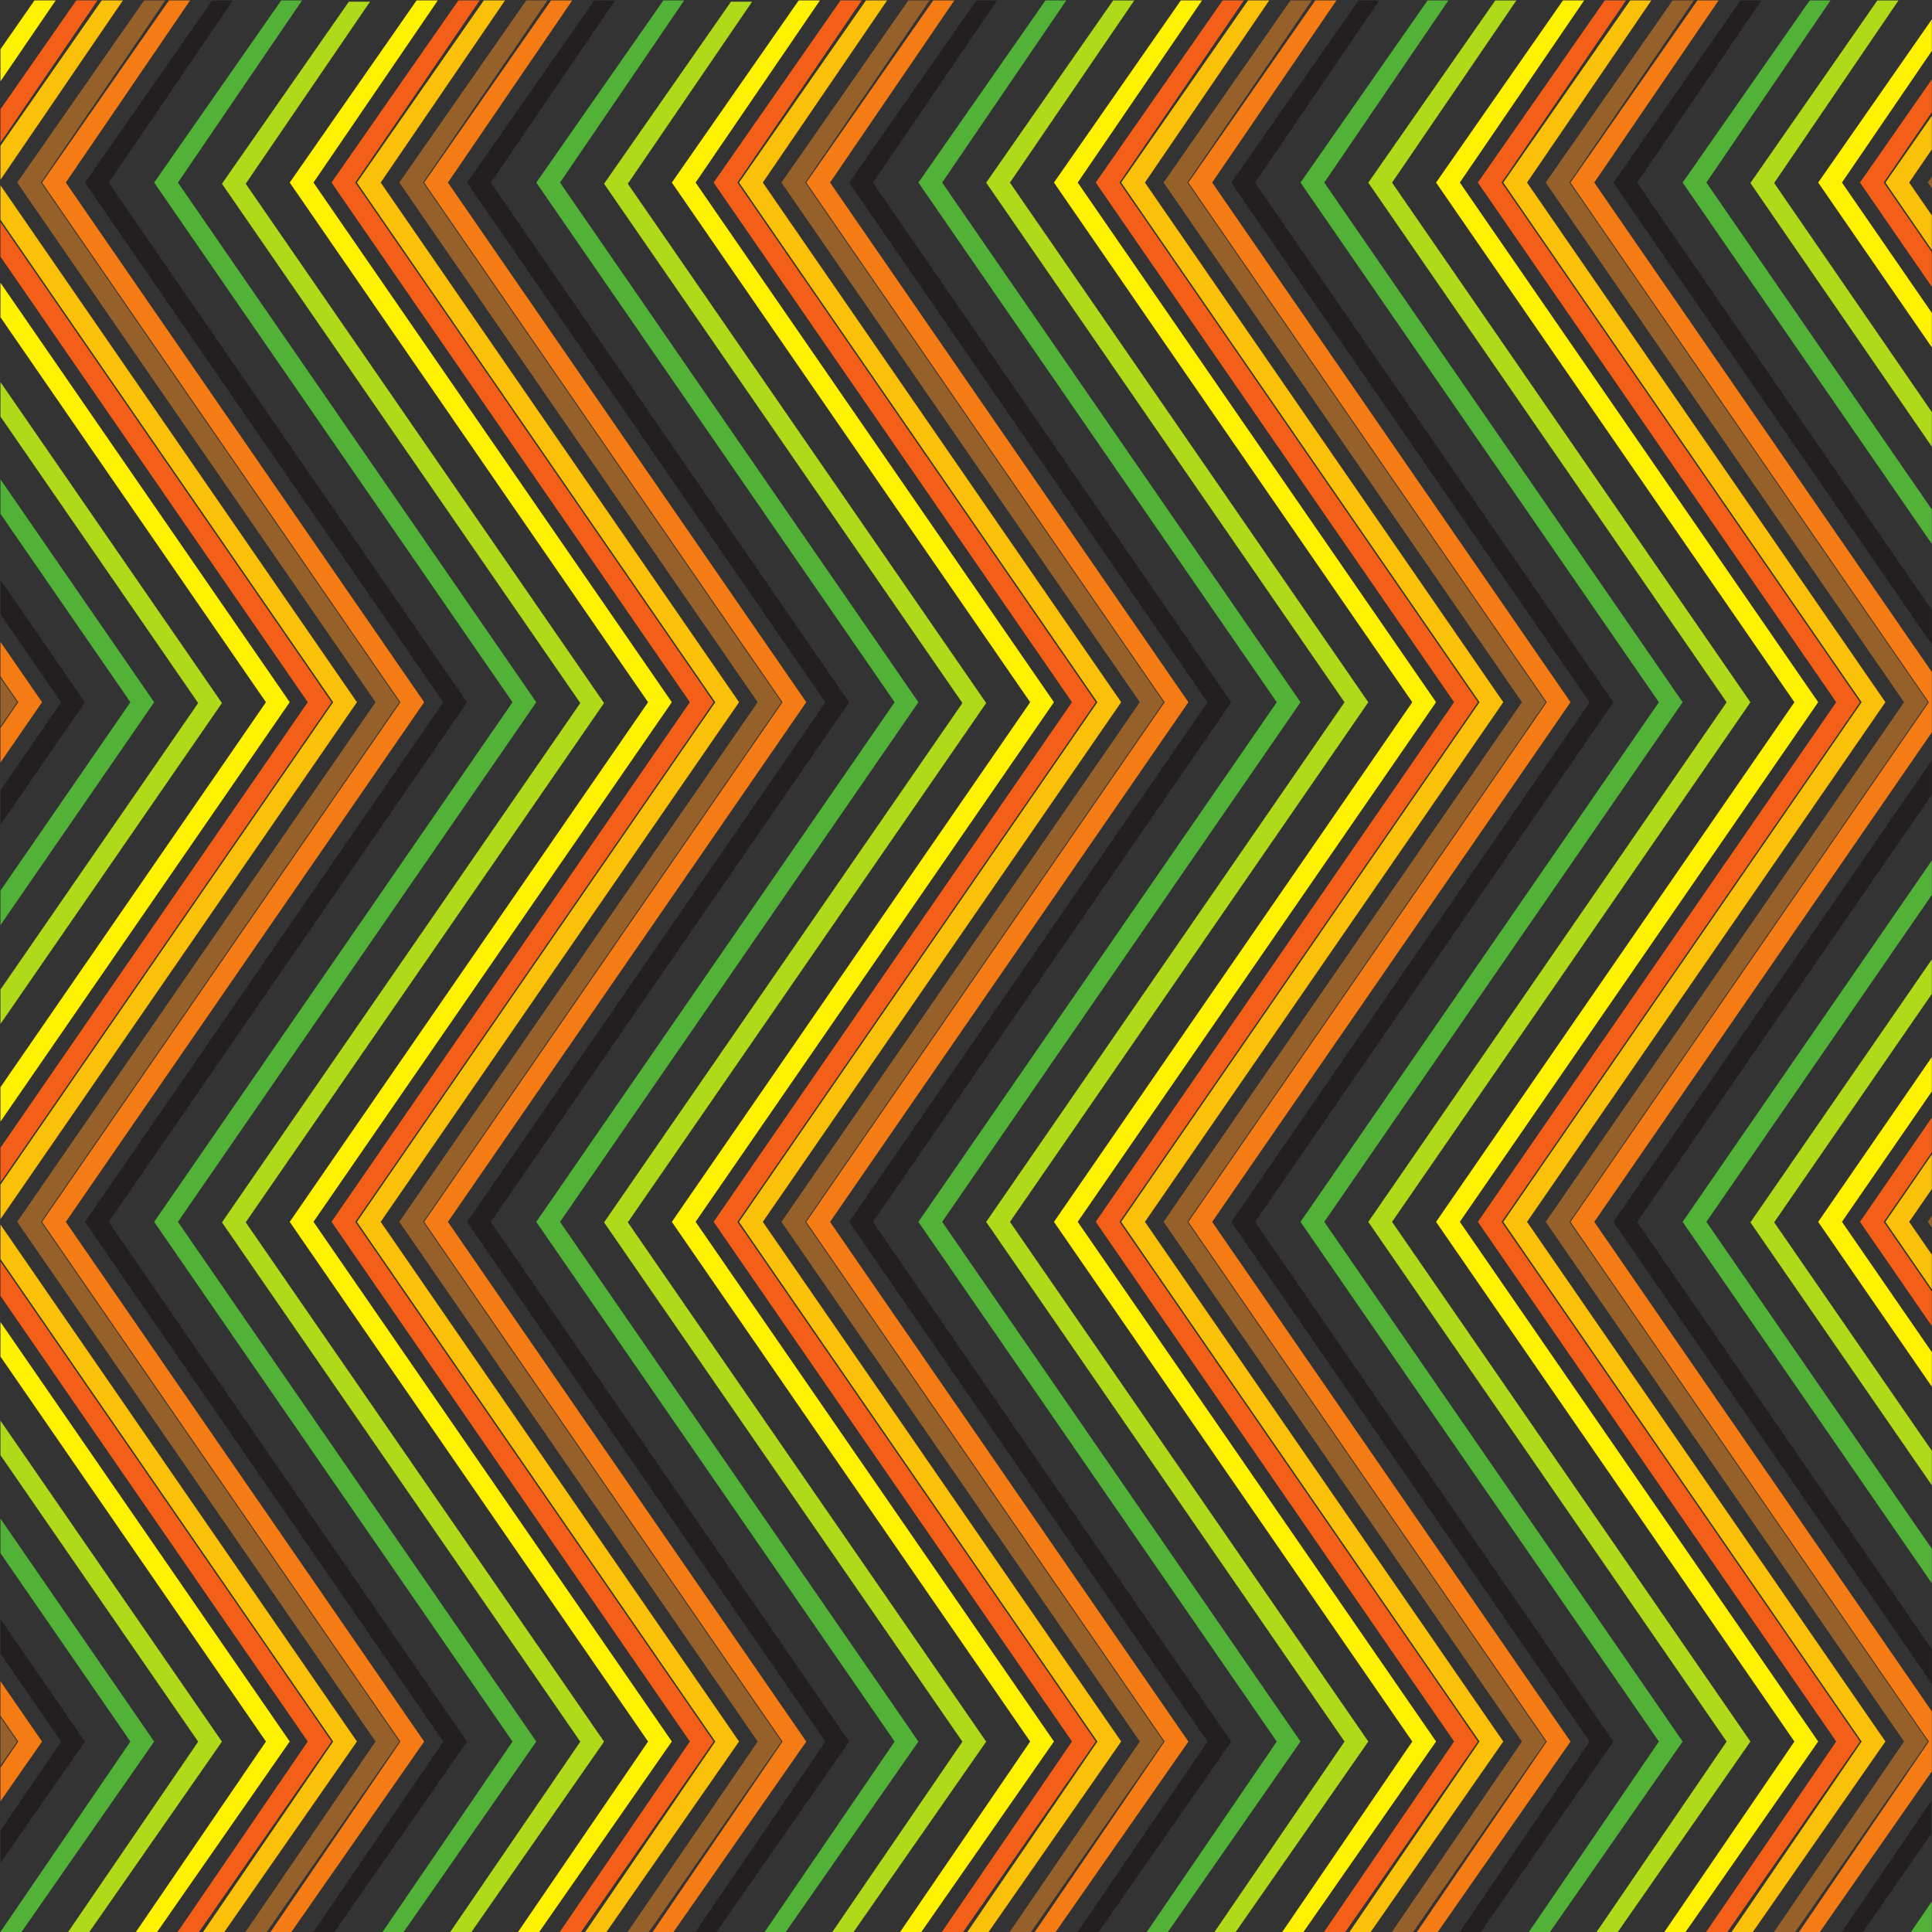
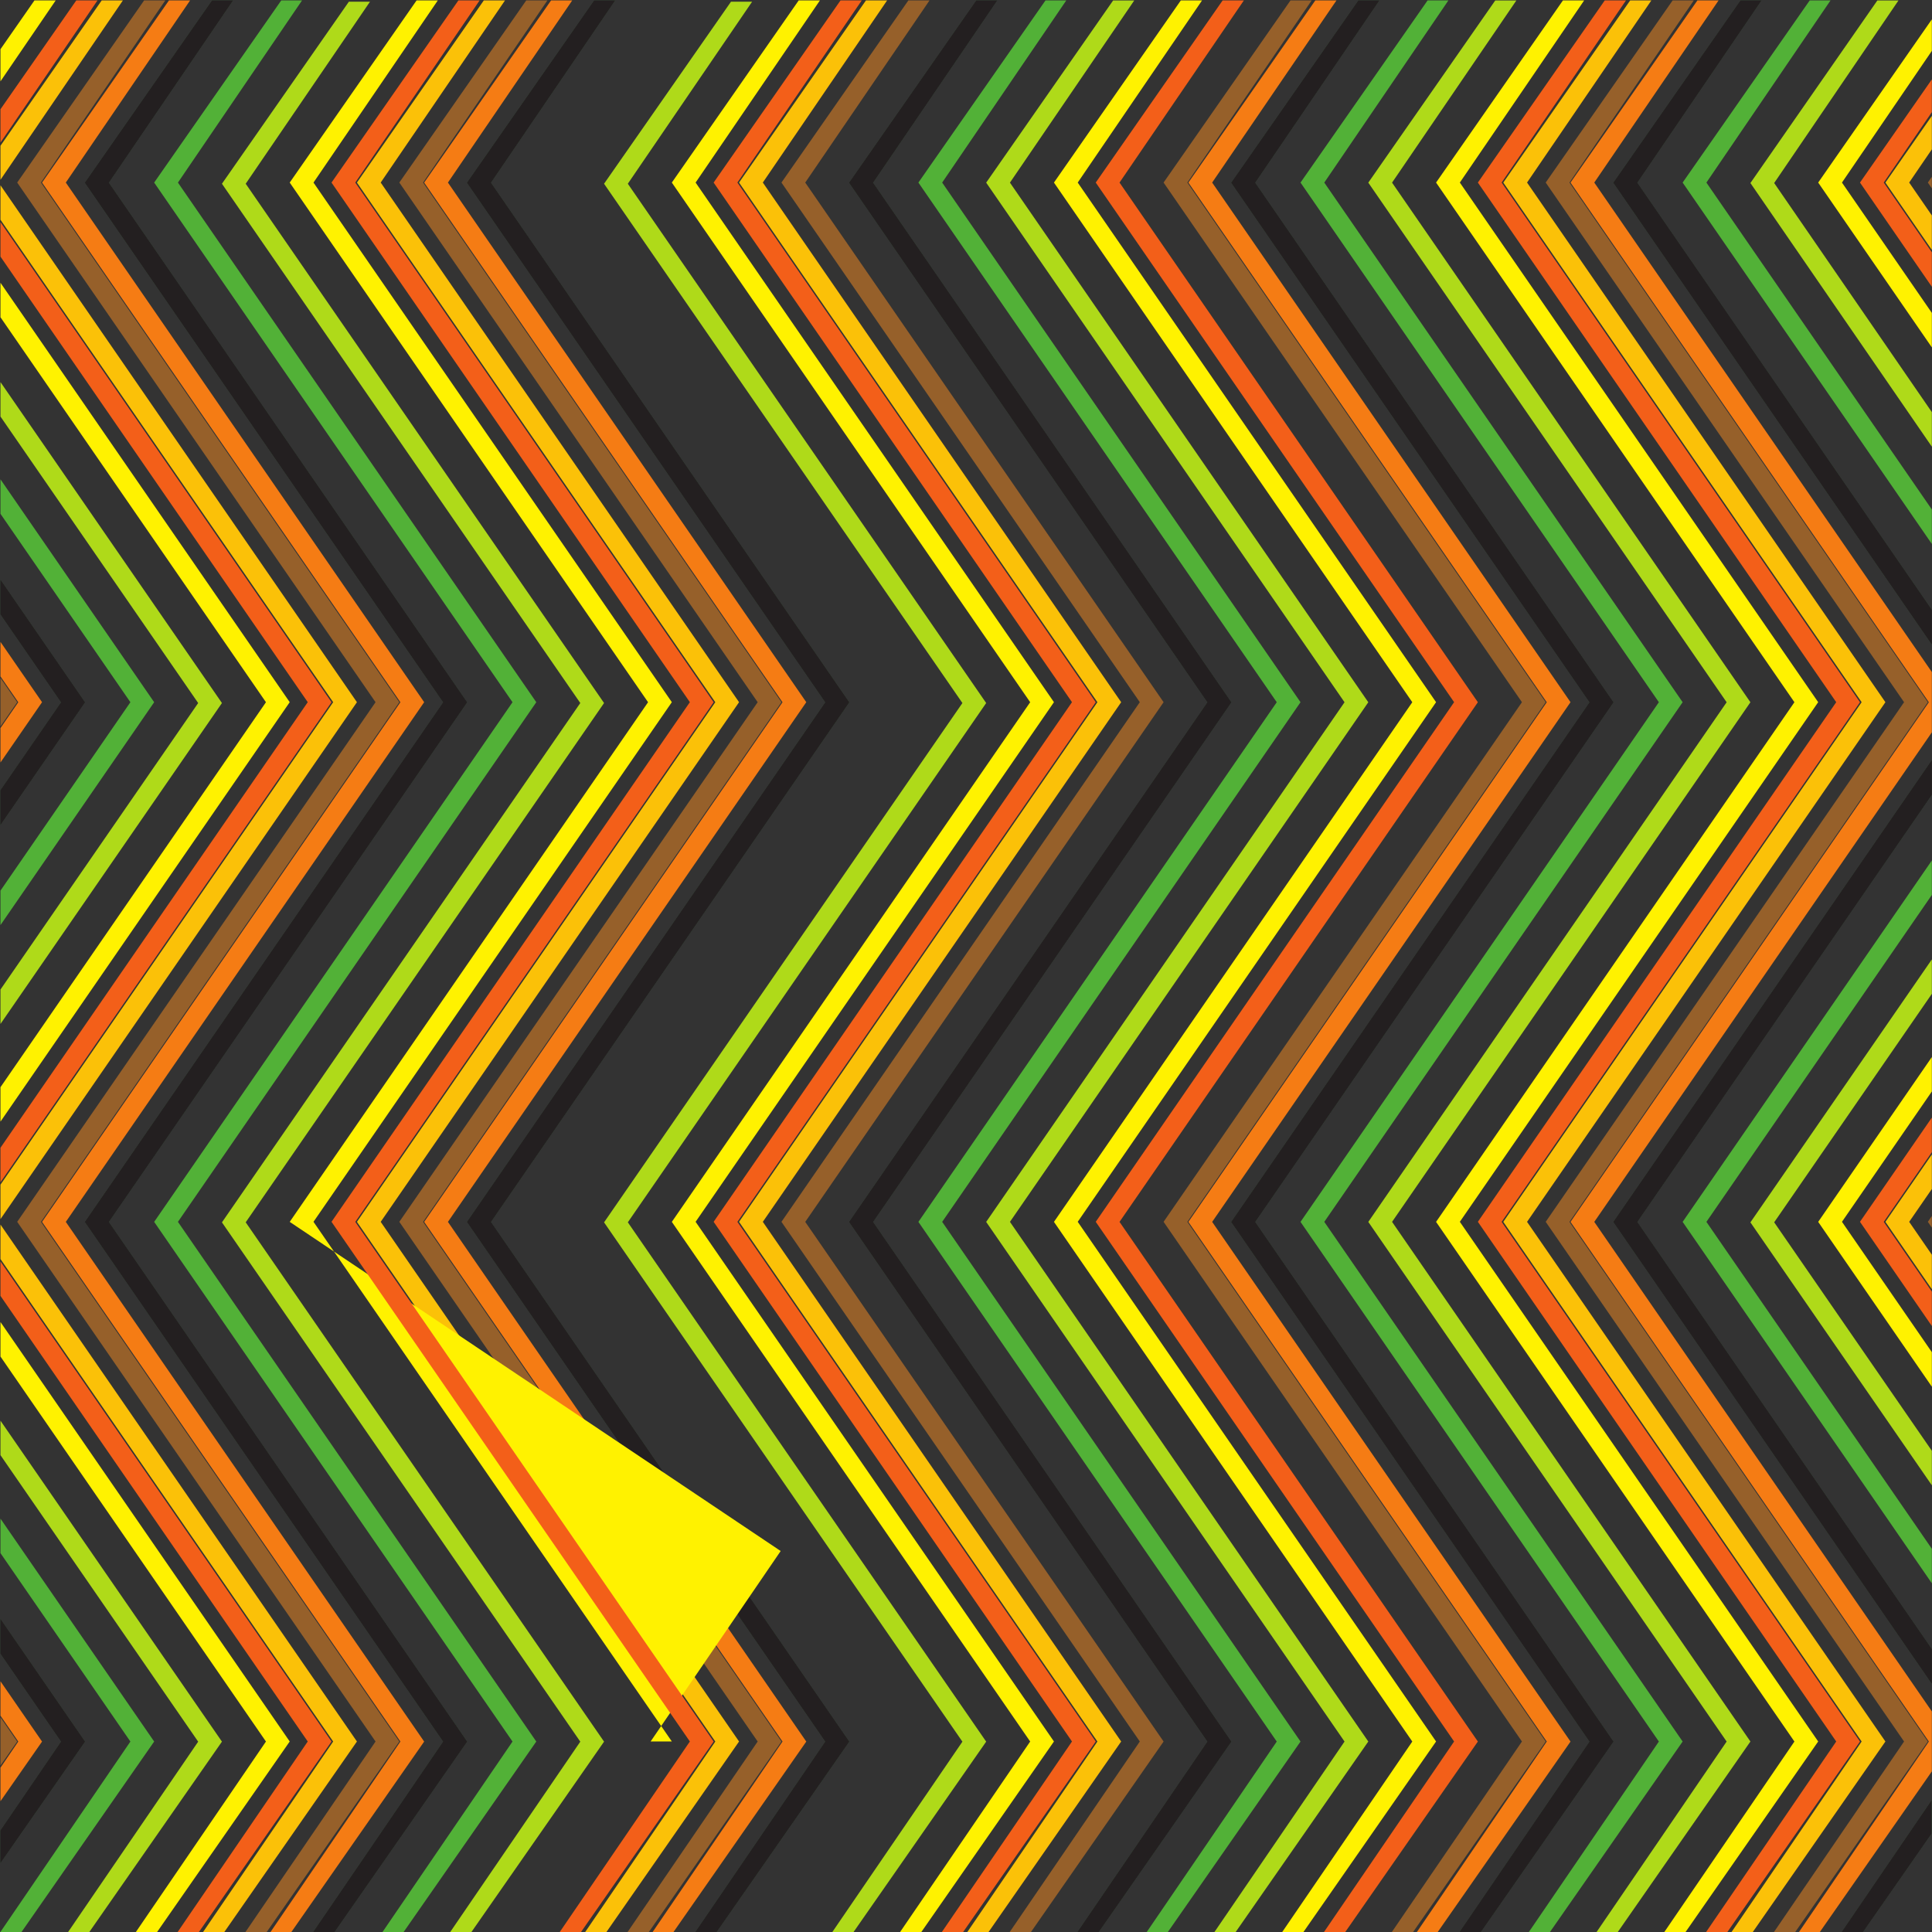
<svg xmlns="http://www.w3.org/2000/svg" xmlns:ns1="http://sodipodi.sourceforge.net/DTD/sodipodi-0.dtd" xmlns:ns2="http://www.inkscape.org/namespaces/inkscape" version="1.1" id="svg1741" xml:space="preserve" width="800" height="800" viewBox="0 0 800 800" ns1:docname="stripes-pattern-background-svg.svg" ns2:version="0.92.4 (5da689c313, 2019-01-14)">
  <rect x="0" y="0" width="800" height="800" fill="#333333" stroke="none" />
  <defs id="defs1745">
    <clipPath clipPathUnits="userSpaceOnUse" id="clipPath1757">
      <path d="M 0,600 H 600 V 0 H 0 Z" id="path1755" ns2:connector-curvature="0" />
    </clipPath>
  </defs>
  <ns1:namedview pagecolor="#ffffff" bordercolor="#666666" borderopacity="1" objecttolerance="10" gridtolerance="10" guidetolerance="10" ns2:pageopacity="0" ns2:pageshadow="2" ns2:window-width="1920" ns2:window-height="1018" id="namedview1743" showgrid="false" ns2:zoom="0.8577226" ns2:cx="367.79661" ns2:cy="393.22034" ns2:window-x="-8" ns2:window-y="-8" ns2:window-maximized="1" ns2:current-layer="g1749" />
  <g id="g1749" ns2:groupmode="layer" ns2:label="abstract-885-publicdomainvectors.org" transform="matrix(1.333,0,0,-1.333,0,800)">
    <g id="g1751">
      <g id="g1753" clip-path="url(#clipPath1757)">
        <path d="m 0.145,77.885 c 7.9,-11.459 12.916,-18.732 12.916,-18.732 0,0 -5.016,-7.192 -12.916,-18.523 v 10.422 c 3.505,5.141 5.531,8.113 5.531,8.113 0,0 -2.026,2.938 -5.531,8.022 z" style="fill:#f57c14;fill-opacity:1;fill-rule:nonzero;stroke:none" id="path1759" ns2:connector-curvature="0" />
        <path d="m 0.145,400.754 c 7.9,-11.457 12.916,-18.729 12.916,-18.729 0,0 -5.016,-7.274 -12.916,-18.732 v 10.697 c 3.504,5.082 5.529,8.019 5.529,8.019 0,0 -2.025,2.937 -5.529,8.019 z" style="fill:#f57c14;fill-opacity:1;fill-rule:nonzero;stroke:none" id="path1761" ns2:connector-curvature="0" />
        <path d="M 59.057,600.027 C 37.938,569.079 20.445,543.44 20.445,543.44 L 131.76,382.025 20.445,220.588 131.76,59.153 c 0,0 -18.969,-27.205 -41.246,-59.153 h -6.476 c 21.881,32.094 40.338,59.165 40.338,59.165 L 13.061,220.587 124.374,382.009 13.061,543.435 c 0,0 17.946,25.76 39.425,56.592 z" style="fill:#f57c14;fill-opacity:1;fill-rule:nonzero;stroke:none" id="path1763" ns2:connector-curvature="0" />
        <path d="M 177.757,600.027 C 156.638,569.079 139.144,543.44 139.144,543.44 L 250.459,382.025 139.144,220.588 250.459,59.153 c 0,0 -18.969,-27.205 -41.245,-59.153 h -6.477 c 21.882,32.094 40.338,59.165 40.338,59.165 L 131.76,220.587 243.073,382.009 131.76,543.435 c 0,0 17.947,25.76 39.426,56.592 z" style="fill:#f57c14;fill-opacity:1;fill-rule:nonzero;stroke:none" id="path1765" ns2:connector-curvature="0" />
-         <path d="M 296.456,600.027 C 275.338,569.079 257.844,543.44 257.844,543.44 L 369.159,382.025 257.844,220.588 369.159,59.153 c 0,0 -18.97,-27.205 -41.245,-59.153 h -6.476 c 21.88,32.094 40.337,59.165 40.337,59.165 L 250.459,220.587 361.773,382.009 250.459,543.435 c 0,0 17.947,25.76 39.426,56.592 z" style="fill:#f57c14;fill-opacity:1;fill-rule:nonzero;stroke:none" id="path1767" ns2:connector-curvature="0" />
        <path d="M 415.156,600.027 C 394.037,569.079 376.543,543.44 376.543,543.44 L 487.859,382.025 376.543,220.588 487.859,59.153 c 0,0 -18.969,-27.205 -41.246,-59.153 h -6.475 c 21.88,32.094 40.337,59.165 40.337,59.165 L 369.159,220.587 480.474,382.009 369.159,543.435 c 0,0 17.946,25.76 39.426,56.592 z" style="fill:#f57c14;fill-opacity:1;fill-rule:nonzero;stroke:none" id="path1769" ns2:connector-curvature="0" />
        <path d="M 600.103,49.896 C 592.691,39.267 579.69,20.621 565.312,0 h -6.475 c 21.881,32.094 40.338,59.165 40.338,59.165 L 487.859,220.587 599.172,382.009 487.859,543.435 c 0,0 17.947,25.76 39.426,56.592 h 6.572 c -21.121,-30.948 -38.615,-56.587 -38.615,-56.587 0,0 81.116,-117.625 104.861,-152.055 V 372.663 C 576.358,338.229 495.242,220.588 495.242,220.588 c 0,0 81.117,-117.64 104.861,-152.073 z" style="fill:#f57c14;fill-opacity:1;fill-rule:nonzero;stroke:none" id="path1771" ns2:connector-curvature="0" />
        <path d="M 0.145,219.754 C 8.801,207.2 110.876,59.177 110.876,59.177 c 0,0 -18.937,-27.209 -41.189,-59.175 L 63.086,0 c 21.911,32.086 40.407,59.169 40.407,59.169 0,0 -77.865,112.919 -103.348,149.875 z" style="fill:#fbc108;fill-opacity:1;fill-rule:nonzero;stroke:none" id="path1773" ns2:connector-curvature="0" />
        <path d="M 0.145,542.599 C 8.801,530.045 110.876,382.021 110.876,382.021 110.876,382.021 8.801,234 0.145,221.446 v 10.705 c 25.483,36.956 103.348,149.87 103.348,149.87 0,0 -77.865,112.91 -103.348,149.864 z" style="fill:#fbc108;fill-opacity:1;fill-rule:nonzero;stroke:none" id="path1775" ns2:connector-curvature="0" />
        <path d="m 0.145,554.876 c 7.246,10.404 18.729,26.888 31.452,45.151 h 6.581 C 19.318,572.391 3.345,548.989 0.145,544.299 Z" style="fill:#fbc108;fill-opacity:1;fill-rule:nonzero;stroke:none" id="path1777" ns2:connector-curvature="0" />
        <path d="M 156.877,600.027 C 135.759,569.081 118.261,543.444 118.261,543.444 L 229.577,382.021 118.261,220.601 229.577,59.177 c 0,0 -18.938,-27.209 -41.191,-59.175 L 181.786,0 c 21.91,32.086 40.406,59.169 40.406,59.169 L 110.876,220.599 222.192,382.021 110.876,543.438 c 0,0 17.943,25.759 39.42,56.589 z" style="fill:#fbc108;fill-opacity:1;fill-rule:nonzero;stroke:none" id="path1779" ns2:connector-curvature="0" />
        <path d="M 275.577,600.027 C 254.458,569.081 236.961,543.444 236.961,543.444 L 348.276,382.021 236.961,220.601 348.276,59.177 c 0,0 -18.938,-27.209 -41.19,-59.175 L 300.487,0 c 21.909,32.086 40.405,59.169 40.405,59.169 L 229.577,220.599 340.892,382.021 229.577,543.438 c 0,0 17.942,25.759 39.42,56.589 z" style="fill:#fbc108;fill-opacity:1;fill-rule:nonzero;stroke:none" id="path1781" ns2:connector-curvature="0" />
-         <path d="M 394.276,600.027 C 373.158,569.081 355.66,543.444 355.66,543.444 L 466.976,382.021 355.66,220.601 466.976,59.177 c 0,0 -18.939,-27.209 -41.19,-59.175 L 419.186,0 c 21.91,32.086 40.405,59.169 40.405,59.169 L 348.276,220.599 459.591,382.021 348.276,543.438 c 0,0 17.942,25.759 39.42,56.589 z" style="fill:#fbc108;fill-opacity:1;fill-rule:nonzero;stroke:none" id="path1783" ns2:connector-curvature="0" />
        <path d="m 512.977,600.027 c -21.12,-30.946 -38.618,-56.583 -38.618,-56.583 L 585.675,382.021 474.359,220.601 585.675,59.177 c 0,0 -18.938,-27.209 -41.19,-59.175 L 537.885,0 c 21.91,32.086 40.405,59.169 40.405,59.169 L 466.976,220.599 578.29,382.021 466.976,543.438 c 0,0 17.941,25.759 39.42,56.589 z" style="fill:#fbc108;fill-opacity:1;fill-rule:nonzero;stroke:none" id="path1785" ns2:connector-curvature="0" />
        <path d="m 600.103,522.517 c -8.768,12.713 -14.428,20.921 -14.428,20.921 0,0 5.66,8.126 14.428,20.712 v -10.387 c -4.428,-6.488 -7.042,-10.319 -7.042,-10.319 0,0 2.614,-3.791 7.042,-10.211 z" style="fill:#fbc108;fill-opacity:1;fill-rule:nonzero;stroke:none" id="path1787" ns2:connector-curvature="0" />
        <path d="m 600.103,199.675 c -8.768,12.715 -14.428,20.924 -14.428,20.924 0,0 5.66,8.208 14.428,20.922 v -10.709 c -4.428,-6.42 -7.042,-10.211 -7.042,-10.211 0,0 2.614,-3.792 7.042,-10.213 z" style="fill:#fbc108;fill-opacity:1;fill-rule:nonzero;stroke:none" id="path1789" ns2:connector-curvature="0" />
        <path d="M 0.145,128.405 C 25.1,92.215 47.889,59.165 47.889,59.165 47.889,59.165 28.943,31.961 6.682,0 H 0.145 v 0.029 c 21.889,32.073 40.359,59.132 40.359,59.132 0,0 -18.468,26.783 -40.359,58.53 z" style="fill:#52b137;fill-opacity:1;fill-rule:nonzero;stroke:none" id="path1791" ns2:connector-curvature="0" />
        <path d="m 0.145,451.25 c 24.955,-36.187 47.744,-69.233 47.744,-69.233 0,0 -22.789,-33.047 -47.744,-69.235 v 10.704 c 21.891,31.747 40.359,58.529 40.359,58.529 0,0 -18.468,26.782 -40.359,58.528 z" style="fill:#52b137;fill-opacity:1;fill-rule:nonzero;stroke:none" id="path1793" ns2:connector-curvature="0" />
        <path d="M 93.831,600.027 C 72.738,569.068 55.273,543.432 55.273,543.432 L 166.589,382.017 55.273,220.597 166.589,59.165 c 0,0 -18.945,-27.204 -41.208,-59.165 h -6.557 c 21.898,32.086 40.381,59.161 40.381,59.161 L 47.889,220.59 159.205,382.015 47.889,543.437 c 0,0 17.976,25.769 39.48,56.589 z" style="fill:#52b137;fill-opacity:1;fill-rule:nonzero;stroke:none" id="path1795" ns2:connector-curvature="0" />
-         <path d="M 212.53,600.027 C 191.438,569.068 173.973,543.432 173.973,543.432 L 285.289,382.017 173.973,220.597 285.289,59.165 c 0,0 -18.946,-27.204 -41.208,-59.165 h -6.558 c 21.899,32.086 40.381,59.161 40.381,59.161 L 166.589,220.59 277.904,382.015 166.589,543.437 c 0,0 17.974,25.769 39.48,56.589 z" style="fill:#52b137;fill-opacity:1;fill-rule:nonzero;stroke:none" id="path1797" ns2:connector-curvature="0" />
        <path d="M 331.23,600.027 C 310.137,569.068 292.672,543.432 292.672,543.432 L 403.988,382.017 292.672,220.597 403.988,59.165 c 0,0 -18.945,-27.204 -41.208,-59.165 h -6.557 c 21.899,32.086 40.381,59.161 40.381,59.161 L 285.289,220.59 396.604,382.015 285.289,543.437 c 0,0 17.975,25.769 39.48,56.589 z" style="fill:#52b137;fill-opacity:1;fill-rule:nonzero;stroke:none" id="path1799" ns2:connector-curvature="0" />
        <path d="M 449.931,600.027 C 428.837,569.068 411.372,543.432 411.372,543.432 L 522.688,382.017 411.372,220.597 522.688,59.165 c 0,0 -18.946,-27.204 -41.208,-59.165 h -6.558 c 21.898,32.086 40.382,59.161 40.382,59.161 L 403.988,220.59 515.304,382.015 403.988,543.437 c 0,0 17.977,25.769 39.479,56.589 z" style="fill:#52b137;fill-opacity:1;fill-rule:nonzero;stroke:none" id="path1801" ns2:connector-curvature="0" />
        <path d="m 600.103,431.176 c -32.746,47.484 -77.415,112.261 -77.415,112.261 0,0 17.976,25.769 39.478,56.589 l 6.464,0.001 c -21.092,-30.959 -38.559,-56.595 -38.559,-56.595 0,0 38.351,-55.61 70.032,-101.549 z" style="fill:#52b137;fill-opacity:1;fill-rule:nonzero;stroke:none" id="path1803" ns2:connector-curvature="0" />
        <path d="m 600.103,108.324 c -32.746,47.487 -77.415,112.266 -77.415,112.266 0,0 44.669,64.777 77.415,112.264 v -10.705 c -31.681,-45.941 -70.032,-101.552 -70.032,-101.552 0,0 38.351,-55.617 70.032,-101.56 z" style="fill:#52b137;fill-opacity:1;fill-rule:nonzero;stroke:none" id="path1805" ns2:connector-curvature="0" />
-         <path d="m 600.103,0 h -6.481 c 2.2,3.223 4.365,6.396 6.481,9.495 z" style="fill:#52b137;fill-opacity:1;fill-rule:nonzero;stroke:none" id="path1807" ns2:connector-curvature="0" />
        <path d="m 0.145,21.475 c 15.164,21.767 26.24,37.668 26.24,37.668 0,0 -11.076,16.062 -26.24,38.051 V 86.491 C 11.388,70.187 19,59.146 19,59.146 c 0,0 -7.612,-11.15 -18.855,-27.62 z" style="fill:#3a6c3d;fill-opacity:1;fill-rule:nonzero;stroke:none" id="path1809" ns2:connector-curvature="0" />
        <path d="m 0.145,343.932 c 15.164,21.989 26.24,38.05 26.24,38.05 0,0 -11.076,16.061 -26.24,38.051 V 409.325 C 11.388,393.022 19,381.984 19,381.984 c 0,0 -7.612,-11.039 -18.855,-27.342 z" style="fill:#3a6c3d;fill-opacity:1;fill-rule:nonzero;stroke:none" id="path1811" ns2:connector-curvature="0" />
        <path d="M 65.873,599.984 C 44.364,569.163 26.385,543.392 26.385,543.392 L 137.7,381.984 26.385,220.571 137.7,59.146 c 0,0 -18.484,-27.076 -40.388,-59.162 h 6.561 c 22.261,31.955 41.211,59.159 41.211,59.159 L 33.77,220.564 145.084,381.982 33.77,543.397 c 0,0 17.466,25.633 38.559,56.587 z" style="fill:#3a6c3d;fill-opacity:1;fill-rule:nonzero;stroke:none" id="path1813" ns2:connector-curvature="0" />
        <path d="M 184.572,599.984 C 163.064,569.163 145.084,543.392 145.084,543.392 L 256.4,381.984 145.084,220.571 256.4,59.146 c 0,0 -18.484,-27.076 -40.388,-59.162 h 6.56 c 22.262,31.955 41.212,59.159 41.212,59.159 L 152.469,220.564 263.784,381.982 152.469,543.397 c 0,0 17.467,25.633 38.559,56.587 z" style="fill:#3a6c3d;fill-opacity:1;fill-rule:nonzero;stroke:none" id="path1815" ns2:connector-curvature="0" />
        <path d="M 303.271,599.984 C 281.764,569.163 263.784,543.392 263.784,543.392 L 375.099,381.984 263.784,220.571 375.099,59.146 c 0,0 -18.484,-27.076 -40.387,-59.162 h 6.56 c 22.261,31.955 41.211,59.159 41.211,59.159 L 271.168,220.564 382.483,381.982 271.168,543.397 c 0,0 17.467,25.633 38.561,56.587 z" style="fill:#3a6c3d;fill-opacity:1;fill-rule:nonzero;stroke:none" id="path1817" ns2:connector-curvature="0" />
        <path d="m 421.972,599.984 c -21.51,-30.821 -39.489,-56.592 -39.489,-56.592 L 493.798,381.984 382.483,220.571 493.798,59.146 c 0,0 -18.483,-27.076 -40.387,-59.162 h 6.561 c 22.261,31.955 41.211,59.159 41.211,59.159 L 389.868,220.564 501.183,381.982 389.868,543.397 c 0,0 17.466,25.633 38.56,56.587 z" style="fill:#3a6c3d;fill-opacity:1;fill-rule:nonzero;stroke:none" id="path1819" ns2:connector-curvature="0" />
        <path d="m 600.103,410.667 c -31.991,46.386 -91.535,132.73 -91.535,132.73 0,0 17.466,25.633 38.559,56.587 h -6.457 c -21.507,-30.821 -39.487,-56.592 -39.487,-56.592 0,0 69.902,-101.358 98.92,-143.434 z" style="fill:#3a6c3d;fill-opacity:1;fill-rule:nonzero;stroke:none" id="path1821" ns2:connector-curvature="0" />
        <path d="m 600.103,364.01 c -29.018,-42.077 -98.92,-143.439 -98.92,-143.439 0,0 69.902,-101.369 98.92,-143.448 v 10.705 c -31.99,46.39 -91.535,132.736 -91.535,132.736 0,0 59.545,86.346 91.535,132.733 z" style="fill:#3a6c3d;fill-opacity:1;fill-rule:nonzero;stroke:none" id="path1823" ns2:connector-curvature="0" />
        <path d="M 600.103,40.989 C 592.781,30.265 582.857,15.728 572.111,-0.016 h 6.561 c 7.768,11.151 15.133,21.724 21.431,30.763 z" style="fill:#3a6c3d;fill-opacity:1;fill-rule:nonzero;stroke:none" id="path1825" ns2:connector-curvature="0" />
        <path d="m 0.145,21.475 c 15.164,21.767 26.24,37.668 26.24,37.668 0,0 -11.076,16.062 -26.24,38.051 V 86.491 C 11.388,70.187 19,59.146 19,59.146 c 0,0 -7.612,-11.15 -18.855,-27.62 z" style="fill:#231f20;fill-opacity:1;fill-rule:nonzero;stroke:none" id="path1827" ns2:connector-curvature="0" />
        <path d="m 0.145,343.932 c 15.164,21.989 26.24,38.05 26.24,38.05 0,0 -11.076,16.061 -26.24,38.051 V 409.325 C 11.388,393.022 19,381.984 19,381.984 c 0,0 -7.612,-11.039 -18.855,-27.342 z" style="fill:#231f20;fill-opacity:1;fill-rule:nonzero;stroke:none" id="path1829" ns2:connector-curvature="0" />
        <path d="M 65.873,599.984 C 44.364,569.163 26.385,543.392 26.385,543.392 L 137.7,381.984 26.385,220.571 137.7,59.146 c 0,0 -18.484,-27.076 -40.388,-59.162 h 6.561 c 22.261,31.955 41.211,59.159 41.211,59.159 L 33.77,220.564 145.084,381.982 33.77,543.397 c 0,0 17.466,25.633 38.559,56.587 z" style="fill:#231f20;fill-opacity:1;fill-rule:nonzero;stroke:none" id="path1831" ns2:connector-curvature="0" />
        <path d="M 184.572,599.984 C 163.064,569.163 145.084,543.392 145.084,543.392 L 256.4,381.984 145.084,220.571 256.4,59.146 c 0,0 -18.484,-27.076 -40.388,-59.162 h 6.56 c 22.262,31.955 41.212,59.159 41.212,59.159 L 152.469,220.564 263.784,381.982 152.469,543.397 c 0,0 17.467,25.633 38.559,56.587 z" style="fill:#231f20;fill-opacity:1;fill-rule:nonzero;stroke:none" id="path1833" ns2:connector-curvature="0" />
        <path d="M 303.271,599.984 C 281.764,569.163 263.784,543.392 263.784,543.392 L 375.099,381.984 263.784,220.571 375.099,59.146 c 0,0 -18.484,-27.076 -40.387,-59.162 h 6.56 c 22.261,31.955 41.211,59.159 41.211,59.159 L 271.168,220.564 382.483,381.982 271.168,543.397 c 0,0 17.467,25.633 38.561,56.587 z" style="fill:#231f20;fill-opacity:1;fill-rule:nonzero;stroke:none" id="path1835" ns2:connector-curvature="0" />
        <path d="m 421.972,599.984 c -21.51,-30.821 -39.489,-56.592 -39.489,-56.592 L 493.798,381.984 382.483,220.571 493.798,59.146 c 0,0 -18.483,-27.076 -40.387,-59.162 h 6.561 c 22.261,31.955 41.211,59.159 41.211,59.159 L 389.868,220.564 501.183,381.982 389.868,543.397 c 0,0 17.466,25.633 38.56,56.587 z" style="fill:#231f20;fill-opacity:1;fill-rule:nonzero;stroke:none" id="path1837" ns2:connector-curvature="0" />
        <path d="m 600.103,410.667 c -31.991,46.386 -91.535,132.73 -91.535,132.73 0,0 17.466,25.633 38.559,56.587 h -6.457 c -21.507,-30.821 -39.487,-56.592 -39.487,-56.592 0,0 69.902,-101.358 98.92,-143.434 z" style="fill:#231f20;fill-opacity:1;fill-rule:nonzero;stroke:none" id="path1839" ns2:connector-curvature="0" />
        <path d="m 600.103,364.01 c -29.018,-42.077 -98.92,-143.439 -98.92,-143.439 0,0 69.902,-101.369 98.92,-143.448 v 10.705 c -31.99,46.39 -91.535,132.736 -91.535,132.736 0,0 59.545,86.346 91.535,132.733 z" style="fill:#231f20;fill-opacity:1;fill-rule:nonzero;stroke:none" id="path1841" ns2:connector-curvature="0" />
        <path d="M 600.103,40.989 C 592.781,30.265 582.857,15.728 572.111,-0.016 h 6.561 c 7.768,11.151 15.133,21.724 21.431,30.763 z" style="fill:#231f20;fill-opacity:1;fill-rule:nonzero;stroke:none" id="path1843" ns2:connector-curvature="0" />
        <path d="m 0.145,21.475 c 15.164,21.767 26.24,37.668 26.24,37.668 0,0 -11.076,16.062 -26.24,38.051 V 86.491 C 11.388,70.187 19,59.146 19,59.146 c 0,0 -7.612,-11.15 -18.855,-27.62 z" style="fill:#231f20;fill-opacity:1;fill-rule:nonzero;stroke:none" id="path1845" ns2:connector-curvature="0" />
        <path d="m 0.145,343.932 c 15.164,21.989 26.24,38.05 26.24,38.05 0,0 -11.076,16.061 -26.24,38.051 V 409.325 C 11.388,393.022 19,381.984 19,381.984 c 0,0 -7.612,-11.039 -18.855,-27.342 z" style="fill:#231f20;fill-opacity:1;fill-rule:nonzero;stroke:none" id="path1847" ns2:connector-curvature="0" />
        <path d="M 65.873,599.984 C 44.364,569.163 26.385,543.392 26.385,543.392 L 137.7,381.984 26.385,220.571 137.7,59.146 c 0,0 -18.484,-27.076 -40.388,-59.162 h 6.561 c 22.261,31.955 41.211,59.159 41.211,59.159 L 33.77,220.564 145.084,381.982 33.77,543.397 c 0,0 17.466,25.633 38.559,56.587 z" style="fill:#231f20;fill-opacity:1;fill-rule:nonzero;stroke:none" id="path1849" ns2:connector-curvature="0" />
        <path d="M 184.572,599.984 C 163.064,569.163 145.084,543.392 145.084,543.392 L 256.4,381.984 145.084,220.571 256.4,59.146 c 0,0 -18.484,-27.076 -40.388,-59.162 h 6.56 c 22.262,31.955 41.212,59.159 41.212,59.159 L 152.469,220.564 263.784,381.982 152.469,543.397 c 0,0 17.467,25.633 38.559,56.587 z" style="fill:#231f20;fill-opacity:1;fill-rule:nonzero;stroke:none" id="path1851" ns2:connector-curvature="0" />
        <path d="M 303.271,599.984 C 281.764,569.163 263.784,543.392 263.784,543.392 L 375.099,381.984 263.784,220.571 375.099,59.146 c 0,0 -18.484,-27.076 -40.387,-59.162 h 6.56 c 22.261,31.955 41.211,59.159 41.211,59.159 L 271.168,220.564 382.483,381.982 271.168,543.397 c 0,0 17.467,25.633 38.561,56.587 z" style="fill:#231f20;fill-opacity:1;fill-rule:nonzero;stroke:none" id="path1853" ns2:connector-curvature="0" />
        <path d="m 421.972,599.984 c -21.51,-30.821 -39.489,-56.592 -39.489,-56.592 L 493.798,381.984 382.483,220.571 493.798,59.146 c 0,0 -18.483,-27.076 -40.387,-59.162 h 6.561 c 22.261,31.955 41.211,59.159 41.211,59.159 L 389.868,220.564 501.183,381.982 389.868,543.397 c 0,0 17.466,25.633 38.56,56.587 z" style="fill:#231f20;fill-opacity:1;fill-rule:nonzero;stroke:none" id="path1855" ns2:connector-curvature="0" />
        <path d="m 600.103,410.667 c -31.991,46.386 -91.535,132.73 -91.535,132.73 0,0 17.466,25.633 38.559,56.587 h -6.457 c -21.507,-30.821 -39.487,-56.592 -39.487,-56.592 0,0 69.902,-101.358 98.92,-143.434 z" style="fill:#231f20;fill-opacity:1;fill-rule:nonzero;stroke:none" id="path1857" ns2:connector-curvature="0" />
        <path d="m 600.103,364.01 c -29.018,-42.077 -98.92,-143.439 -98.92,-143.439 0,0 69.902,-101.369 98.92,-143.448 v 10.705 c -31.99,46.39 -91.535,132.736 -91.535,132.736 0,0 59.545,86.346 91.535,132.733 z" style="fill:#231f20;fill-opacity:1;fill-rule:nonzero;stroke:none" id="path1859" ns2:connector-curvature="0" />
        <path d="M 600.103,40.989 C 592.781,30.265 582.857,15.728 572.111,-0.016 h 6.561 c 7.768,11.151 15.133,21.724 21.431,30.763 z" style="fill:#231f20;fill-opacity:1;fill-rule:nonzero;stroke:none" id="path1861" ns2:connector-curvature="0" />
        <path d="M 0.145,158.84 C 31.579,113.284 68.944,59.133 68.944,59.133 68.944,59.133 50.001,31.946 27.748,0 l -6.587,0.002 c 21.906,32.061 40.399,59.123 40.399,59.123 0,0 -31.806,46.093 -61.415,89.001 z" style="fill:#afda19;fill-opacity:1;fill-rule:nonzero;stroke:none" id="path1863" ns2:connector-curvature="0" />
        <path d="m 0.145,481.461 c 31.434,-45.551 68.799,-99.697 68.799,-99.697 0,0 -37.365,-54.145 -68.799,-99.696 v 10.692 c 29.609,42.909 61.415,89.003 61.415,89.003 0,0 -31.806,46.09 -61.415,88.996 z" style="fill:#afda19;fill-opacity:1;fill-rule:nonzero;stroke:none" id="path1865" ns2:connector-curvature="0" />
        <path d="M 114.934,599.622 C 93.819,568.696 76.326,543.075 76.326,543.075 L 187.643,381.764 76.327,220.457 187.643,59.133 c 0,0 -18.942,-27.187 -41.196,-59.133 l -6.586,0.002 c 21.907,32.061 40.398,59.123 40.398,59.123 L 68.944,220.441 180.259,381.763 68.944,543.071 c 0,0 17.948,25.742 39.429,56.551 z" style="fill:#afda19;fill-opacity:1;fill-rule:nonzero;stroke:none" id="path1867" ns2:connector-curvature="0" />
        <path d="m 233.634,599.622 c -21.115,-30.926 -38.61,-56.547 -38.61,-56.547 L 306.343,381.764 195.027,220.457 306.343,59.133 c 0,0 -18.942,-27.187 -41.197,-59.133 l -6.586,0.002 c 21.907,32.061 40.398,59.123 40.398,59.123 L 187.643,220.441 298.958,381.763 187.643,543.071 c 0,0 17.948,25.742 39.43,56.551 z" style="fill:#afda19;fill-opacity:1;fill-rule:nonzero;stroke:none" id="path1869" ns2:connector-curvature="0" />
        <path d="M 352.333,600 C 331.218,569.055 313.725,543.417 313.725,543.417 L 425.043,382.004 313.727,220.596 425.043,59.17 c 0,0 -18.942,-27.203 -41.197,-59.17 l -6.585,0.002 c 21.906,32.081 40.398,59.16 40.398,59.16 L 306.343,220.58 417.659,382.003 306.343,543.414 c 0,0 17.948,25.757 39.429,56.586 z" style="fill:#afda19;fill-opacity:1;fill-rule:nonzero;stroke:none" id="path1871" ns2:connector-curvature="0" />
        <path d="M 471.033,600 C 449.918,569.055 432.425,543.417 432.425,543.417 L 543.742,382.004 432.427,220.596 543.742,59.17 c 0,0 -18.943,-27.203 -41.196,-59.17 l -6.586,0.002 c 21.905,32.081 40.397,59.16 40.397,59.16 L 425.043,220.58 536.357,382.003 425.043,543.414 c 0,0 17.948,25.757 39.43,56.586 z" style="fill:#afda19;fill-opacity:1;fill-rule:nonzero;stroke:none" id="path1873" ns2:connector-curvature="0" />
        <path d="m 600.103,461.398 c -28.062,40.775 -56.361,81.896 -56.361,81.896 0,0 17.947,25.812 39.429,56.706 h 6.56 c -21.112,-31.01 -38.607,-56.702 -38.607,-56.702 0,0 23.545,-34.213 48.979,-71.169 z" style="fill:#afda19;fill-opacity:1;fill-rule:nonzero;stroke:none" id="path1875" ns2:connector-curvature="0" />
        <path d="m 600.103,138.765 c -28.062,40.666 -56.361,81.676 -56.361,81.676 0,0 28.299,41.013 56.361,81.68 V 291.43 c -25.433,-36.856 -48.977,-70.973 -48.977,-70.973 0,0 23.544,-34.121 48.977,-70.98 z" style="fill:#afda19;fill-opacity:1;fill-rule:nonzero;stroke:none" id="path1877" ns2:connector-curvature="0" />
        <path d="m 0.145,51.698 c 3.301,4.741 5.199,7.467 5.199,7.467 0,0 -1.898,2.753 -5.199,7.54 z" style="fill:#96602a;fill-opacity:1;fill-rule:nonzero;stroke:none" id="path1879" ns2:connector-curvature="0" />
        <path d="m 0.145,374.484 c 3.299,4.786 5.197,7.537 5.197,7.537 0,0 -1.898,2.753 -5.197,7.538 z" style="fill:#96602a;fill-opacity:1;fill-rule:nonzero;stroke:none" id="path1881" ns2:connector-curvature="0" />
        <path d="M 44.771,600.027 C 23.291,569.202 5.342,543.442 5.342,543.442 L 116.658,382.022 5.342,220.606 116.658,59.173 c 0,0 -18.495,-27.085 -40.406,-59.173 h 6.598 c 22.254,31.963 41.198,59.165 41.198,59.165 L 12.731,220.591 124.046,382.021 12.731,543.438 c 0,0 17.495,25.641 38.614,56.589 z" style="fill:#96602a;fill-opacity:1;fill-rule:nonzero;stroke:none" id="path1883" ns2:connector-curvature="0" />
        <path d="M 163.475,600.027 C 141.994,569.202 124.046,543.442 124.046,543.442 L 235.361,382.022 124.046,220.606 235.361,59.173 c 0,0 -18.496,-27.085 -40.406,-59.173 h 6.599 c 22.254,31.963 41.197,59.165 41.197,59.165 L 131.434,220.591 242.75,382.021 131.434,543.438 c 0,0 17.496,25.641 38.614,56.589 z" style="fill:#96602a;fill-opacity:1;fill-rule:nonzero;stroke:none" id="path1885" ns2:connector-curvature="0" />
        <path d="M 282.179,600.027 C 260.697,569.202 242.75,543.442 242.75,543.442 L 354.065,382.022 242.75,220.606 354.065,59.173 c 0,0 -18.496,-27.085 -40.407,-59.173 h 6.6 c 22.253,31.963 41.196,59.165 41.196,59.165 L 250.138,220.591 361.453,382.021 250.138,543.438 c 0,0 17.495,25.641 38.613,56.589 z" style="fill:#96602a;fill-opacity:1;fill-rule:nonzero;stroke:none" id="path1887" ns2:connector-curvature="0" />
        <path d="M 400.881,600.027 C 379.4,569.202 361.453,543.442 361.453,543.442 L 472.768,382.022 361.453,220.606 472.768,59.173 c 0,0 -18.496,-27.085 -40.406,-59.173 h 6.599 c 22.253,31.963 41.197,59.165 41.197,59.165 L 368.842,220.591 480.156,382.021 368.842,543.438 c 0,0 17.494,25.641 38.613,56.589 z" style="fill:#96602a;fill-opacity:1;fill-rule:nonzero;stroke:none" id="path1889" ns2:connector-curvature="0" />
        <path d="M 519.585,600.027 C 498.104,569.202 480.156,543.442 480.156,543.442 L 591.472,382.022 480.156,220.606 591.472,59.173 c 0,0 -18.496,-27.085 -40.407,-59.173 h 6.6 c 22.253,31.963 41.196,59.165 41.196,59.165 L 487.546,220.591 598.86,382.021 487.546,543.438 c 0,0 17.493,25.641 38.613,56.589 z" style="fill:#96602a;fill-opacity:1;fill-rule:nonzero;stroke:none" id="path1891" ns2:connector-curvature="0" />
        <path d="m 600.103,545.225 c -0.811,-1.162 -1.243,-1.783 -1.243,-1.783 0,0 0.432,-0.627 1.243,-1.801 z" style="fill:#96602a;fill-opacity:1;fill-rule:nonzero;stroke:none" id="path1893" ns2:connector-curvature="0" />
        <path d="m 600.103,222.408 c -0.811,-1.176 -1.243,-1.802 -1.243,-1.802 0,0 0.432,-0.627 1.243,-1.801 z" style="fill:#96602a;fill-opacity:1;fill-rule:nonzero;stroke:none" id="path1895" ns2:connector-curvature="0" />
        <path d="M 0.145,189.486 C 32.491,142.577 89.997,59.18 89.997,59.18 c 0,0 -18.94,-27.208 -41.196,-59.18 h -6.592 c 21.911,32.084 40.403,59.165 40.403,59.165 0,0 -49.486,71.762 -82.467,119.593 z" style="fill:#fff200;fill-opacity:1;fill-rule:nonzero;stroke:none" id="path1897" ns2:connector-curvature="0" />
        <path d="m 0.145,512.317 c 32.346,-46.904 89.852,-130.29 89.852,-130.29 0,0 -57.506,-83.388 -89.852,-130.295 v 10.691 c 32.982,47.829 82.468,119.591 82.468,119.591 0,0 -49.486,71.762 -82.468,119.591 z" style="fill:#fff200;fill-opacity:1;fill-rule:nonzero;stroke:none" id="path1899" ns2:connector-curvature="0" />
        <path d="m 0.145,584.858 c 3.372,4.843 6.917,9.933 10.564,15.169 h 6.599 C 11.167,591.031 5.332,582.482 0.145,574.882 Z" style="fill:#fff200;fill-opacity:1;fill-rule:nonzero;stroke:none" id="path1901" ns2:connector-curvature="0" />
-         <path d="M 136.007,600.027 C 114.884,569.081 97.382,543.438 97.382,543.438 L 208.697,382.027 97.382,220.611 208.697,59.18 c 0,0 -18.94,-27.208 -41.197,-59.18 h -6.591 c 21.91,32.084 40.402,59.165 40.402,59.165 L 89.997,220.591 201.312,382.014 89.997,543.438 c 0,0 17.94,25.757 39.412,56.589 z" style="fill:#fff200;fill-opacity:1;fill-rule:nonzero;stroke:none" id="path1903" ns2:connector-curvature="0" />
+         <path d="M 136.007,600.027 C 114.884,569.081 97.382,543.438 97.382,543.438 L 208.697,382.027 97.382,220.611 208.697,59.18 h -6.591 c 21.91,32.084 40.402,59.165 40.402,59.165 L 89.997,220.591 201.312,382.014 89.997,543.438 c 0,0 17.94,25.757 39.412,56.589 z" style="fill:#fff200;fill-opacity:1;fill-rule:nonzero;stroke:none" id="path1903" ns2:connector-curvature="0" />
        <path d="M 254.707,600.027 C 233.583,569.081 216.082,543.438 216.082,543.438 L 327.396,382.027 216.082,220.611 327.396,59.18 c 0,0 -18.939,-27.208 -41.194,-59.18 h -6.594 c 21.911,32.084 40.402,59.165 40.402,59.165 L 208.697,220.591 320.012,382.014 208.697,543.438 c 0,0 17.939,25.757 39.412,56.589 z" style="fill:#fff200;fill-opacity:1;fill-rule:nonzero;stroke:none" id="path1905" ns2:connector-curvature="0" />
        <path d="M 373.406,600.027 C 352.282,569.081 334.781,543.438 334.781,543.438 L 446.096,382.027 334.781,220.611 446.096,59.18 c 0,0 -18.94,-27.208 -41.196,-59.18 h -6.592 c 21.911,32.084 40.402,59.165 40.402,59.165 L 327.396,220.591 438.711,382.014 327.396,543.438 c 0,0 17.939,25.757 39.414,56.589 z" style="fill:#fff200;fill-opacity:1;fill-rule:nonzero;stroke:none" id="path1907" ns2:connector-curvature="0" />
        <path d="M 492.105,600.027 C 470.983,569.081 453.481,543.438 453.481,543.438 L 564.796,382.027 453.481,220.611 564.796,59.18 c 0,0 -18.941,-27.208 -41.197,-59.18 h -6.591 c 21.91,32.084 40.401,59.165 40.401,59.165 L 446.096,220.591 557.41,382.014 446.096,543.438 c 0,0 17.938,25.757 39.413,56.589 z" style="fill:#fff200;fill-opacity:1;fill-rule:nonzero;stroke:none" id="path1909" ns2:connector-curvature="0" />
        <path d="m 600.103,492.238 c -19.608,28.434 -35.307,51.2 -35.307,51.2 0,0 15.7,22.543 35.307,50.696 v -9.788 c -16.021,-23.47 -27.922,-40.908 -27.922,-40.908 0,0 11.901,-17.257 27.922,-40.487 z" style="fill:#fff200;fill-opacity:1;fill-rule:nonzero;stroke:none" id="path1911" ns2:connector-curvature="0" />
        <path d="m 600.103,169.39 c -19.608,28.432 -35.307,51.201 -35.307,51.201 0,0 15.699,22.765 35.307,51.199 V 261.1 c -16.021,-23.23 -27.922,-40.489 -27.922,-40.489 0,0 11.901,-17.259 27.922,-40.492 z" style="fill:#fff200;fill-opacity:1;fill-rule:nonzero;stroke:none" id="path1913" ns2:connector-curvature="0" />
        <path d="M 0.145,197.604 C 30.891,153.016 95.596,59.179 95.596,59.179 c 0,0 -18.5,-27.091 -40.413,-59.179 h 6.606 c 22.253,31.963 41.191,59.165 41.191,59.165 0,0 -76.837,111.427 -102.835,149.129 z" style="fill:#f35f19;fill-opacity:1;fill-rule:nonzero;stroke:none" id="path1915" ns2:connector-curvature="0" />
        <path d="m 0.145,232.888 c 25.998,37.701 102.835,149.126 102.835,149.126 0,0 -76.837,111.425 -102.835,149.127 v -10.707 c 30.746,-44.583 95.451,-138.407 95.451,-138.407 0,0 -64.705,-93.827 -95.451,-138.411 z" style="fill:#f35f19;fill-opacity:1;fill-rule:nonzero;stroke:none" id="path1917" ns2:connector-curvature="0" />
        <path d="m 0.145,555.86 c 7.115,10.423 18.037,26.423 30.149,44.167 H 23.698 C 14.931,587.441 6.753,575.701 0.145,566.213 Z" style="fill:#f35f19;fill-opacity:1;fill-rule:nonzero;stroke:none" id="path1919" ns2:connector-curvature="0" />
        <path d="M 142.398,600.027 C 120.92,569.195 102.98,543.438 102.98,543.438 L 214.296,382.027 102.98,220.611 214.296,59.179 c 0,0 -18.5,-27.091 -40.414,-59.179 h 6.606 c 22.253,31.963 41.193,59.165 41.193,59.165 L 110.365,220.591 221.681,382.014 110.365,543.438 c 0,0 17.505,25.643 38.629,56.589 z" style="fill:#f35f19;fill-opacity:1;fill-rule:nonzero;stroke:none" id="path1921" ns2:connector-curvature="0" />
        <path d="M 261.098,600.027 C 239.62,569.195 221.681,543.438 221.681,543.438 L 332.996,382.027 221.681,220.611 332.996,59.179 c 0,0 -18.501,-27.091 -40.414,-59.179 h 6.605 c 22.254,31.963 41.192,59.165 41.192,59.165 L 229.064,220.591 340.379,382.014 229.064,543.438 c 0,0 17.505,25.643 38.63,56.589 z" style="fill:#f35f19;fill-opacity:1;fill-rule:nonzero;stroke:none" id="path1923" ns2:connector-curvature="0" />
        <path d="M 379.798,600.027 C 358.319,569.195 340.379,543.438 340.379,543.438 L 451.695,382.027 340.379,220.611 451.695,59.179 c 0,0 -18.5,-27.091 -40.415,-59.179 h 6.608 c 22.254,31.963 41.192,59.165 41.192,59.165 L 347.764,220.591 459.08,382.014 347.764,543.438 c 0,0 17.505,25.643 38.629,56.589 z" style="fill:#f35f19;fill-opacity:1;fill-rule:nonzero;stroke:none" id="path1925" ns2:connector-curvature="0" />
        <path d="M 498.496,600.027 C 477.021,569.195 459.08,543.438 459.08,543.438 L 570.395,382.027 459.08,220.611 570.395,59.179 c 0,0 -18.499,-27.091 -40.414,-59.179 h 6.605 c 22.254,31.963 41.193,59.165 41.193,59.165 L 466.463,220.591 577.779,382.014 466.463,543.438 c 0,0 17.506,25.643 38.629,56.589 z" style="fill:#f35f19;fill-opacity:1;fill-rule:nonzero;stroke:none" id="path1927" ns2:connector-curvature="0" />
        <path d="m 600.103,575.487 c -13.118,-18.831 -22.324,-32.049 -22.324,-32.049 0,0 9.206,-13.349 22.324,-32.369 v 10.703 c -9.059,13.137 -14.941,21.666 -14.941,21.666 0,0 5.882,8.615 14.941,21.885 z" style="fill:#f35f19;fill-opacity:1;fill-rule:nonzero;stroke:none" id="path1929" ns2:connector-curvature="0" />
        <path d="m 600.103,252.981 c -13.118,-19.021 -22.324,-32.37 -22.324,-32.37 0,0 9.206,-13.351 22.324,-32.373 v 10.687 c -9.059,13.137 -14.941,21.666 -14.941,21.666 0,0 5.882,8.528 14.941,21.665 z" style="fill:#f35f19;fill-opacity:1;fill-rule:nonzero;stroke:none" id="path1931" ns2:connector-curvature="0" />
      </g>
    </g>
  </g>
</svg>